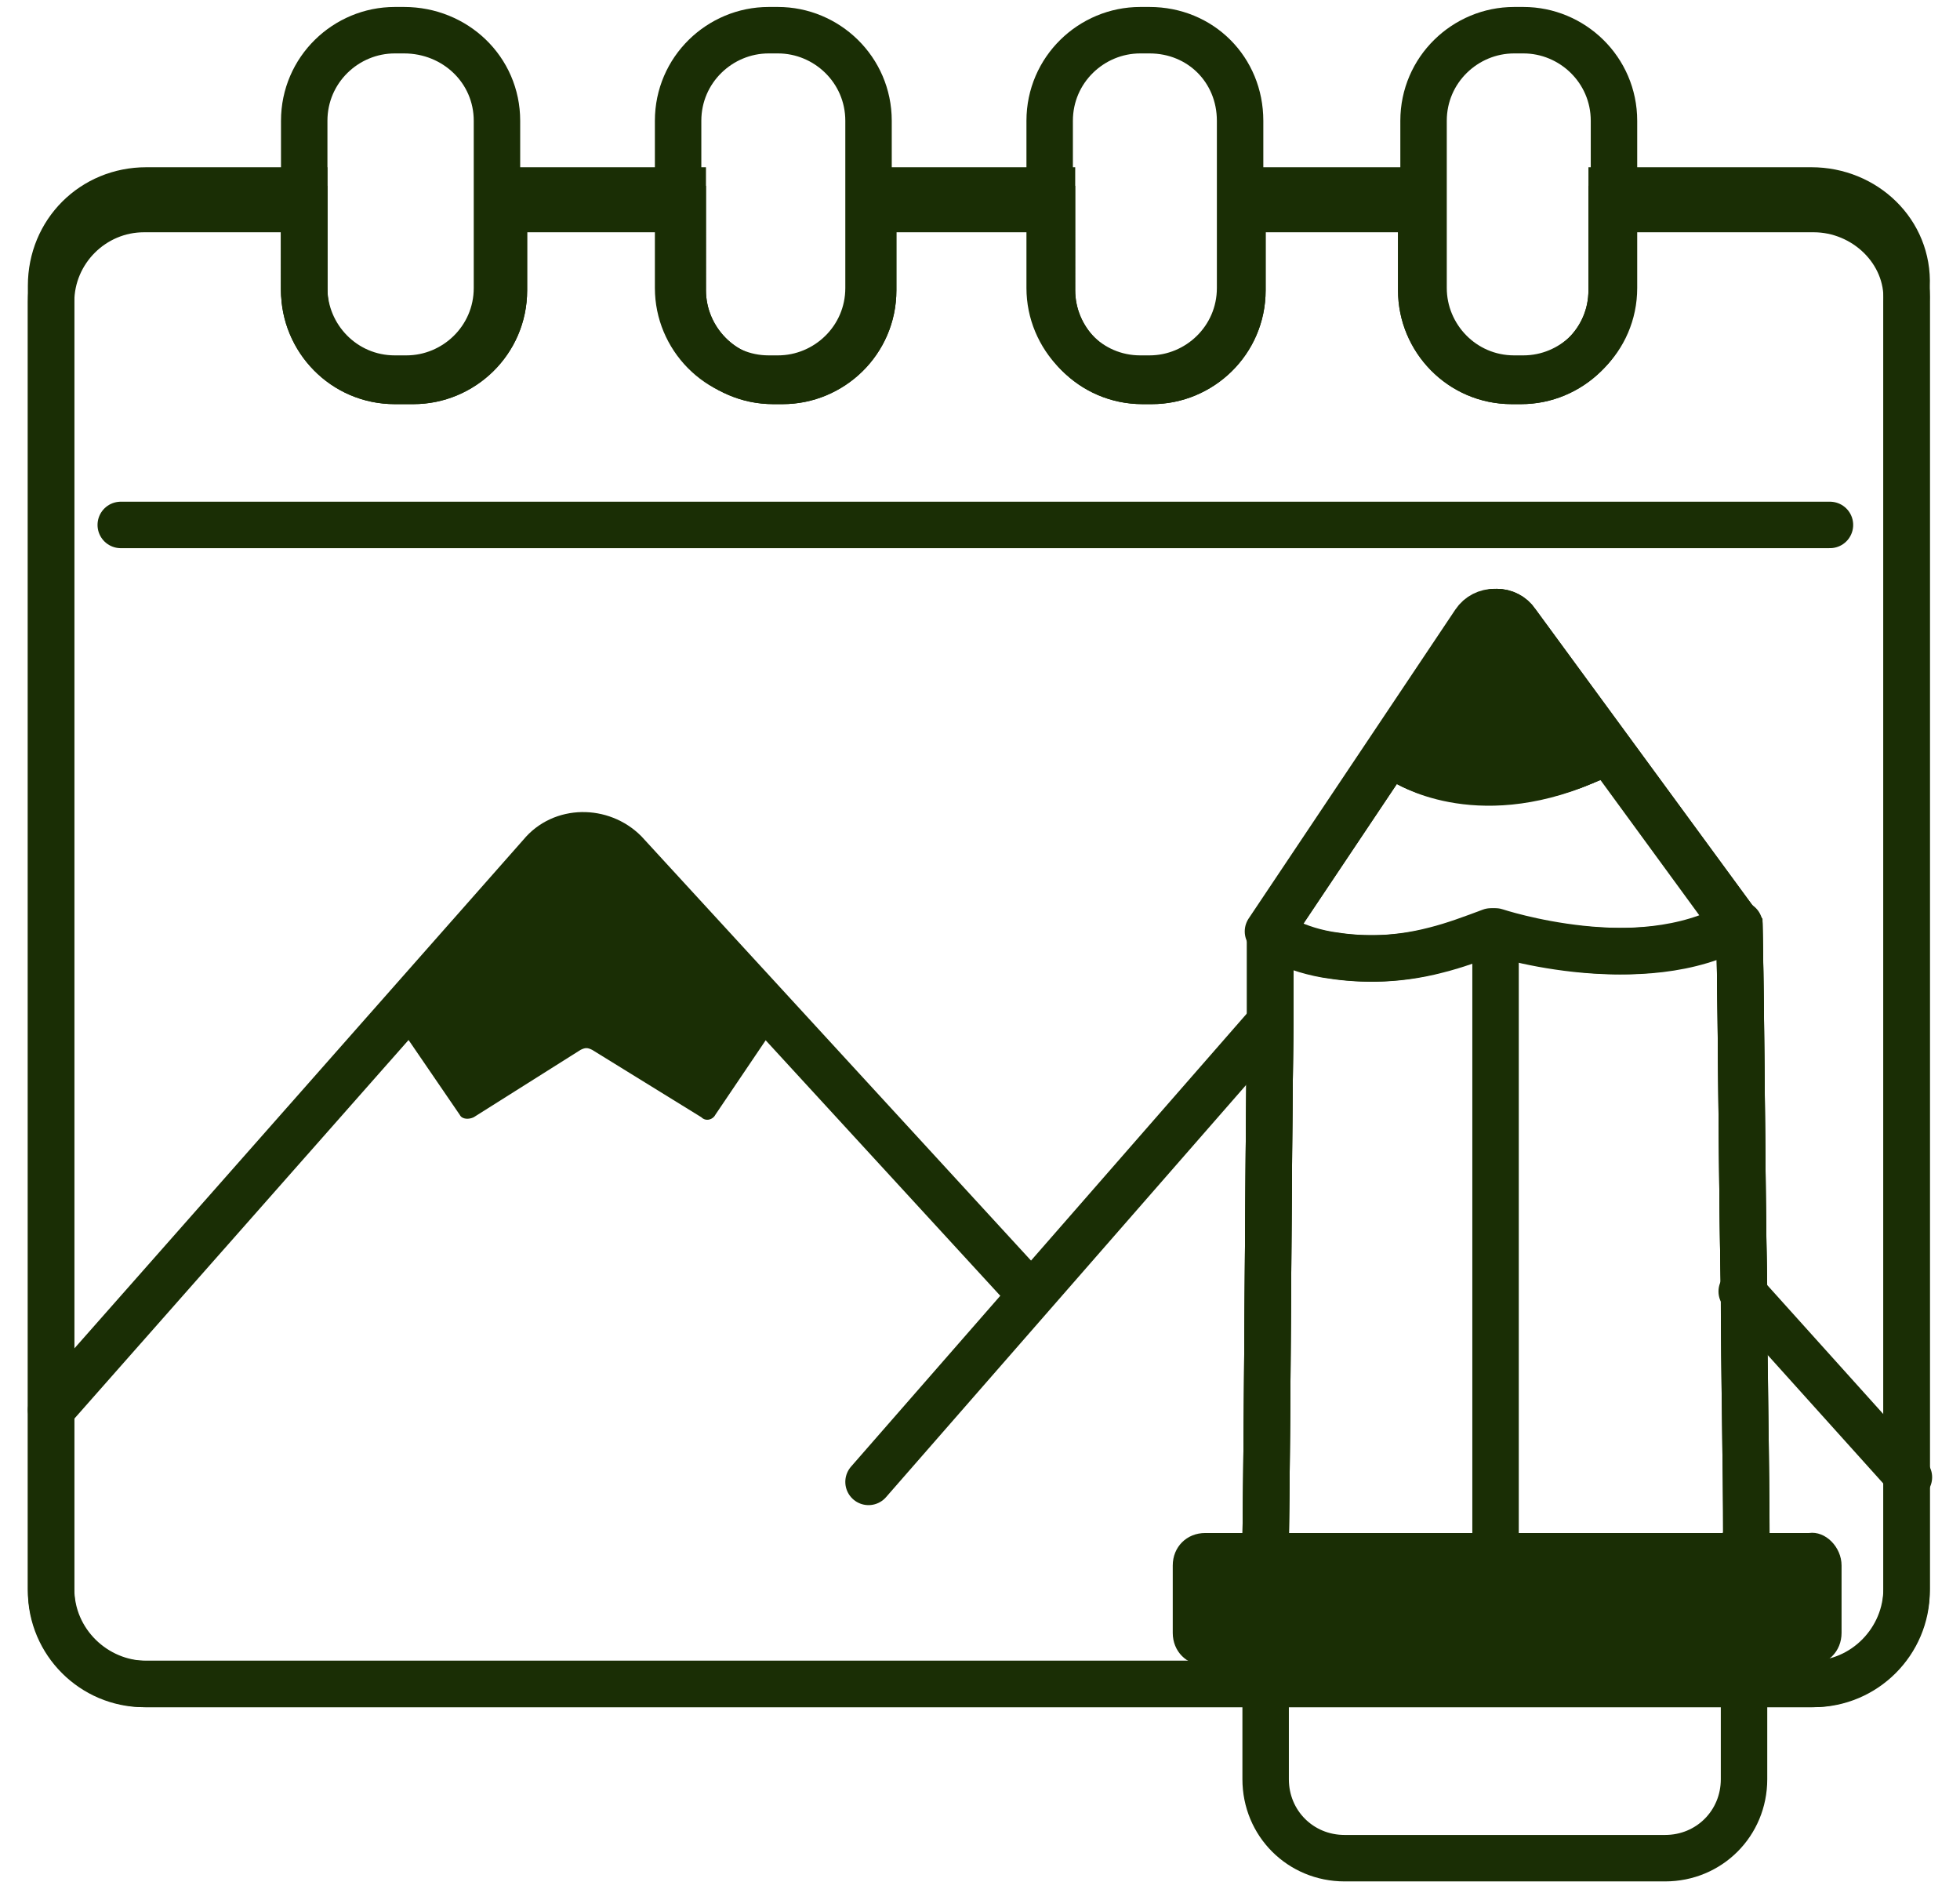
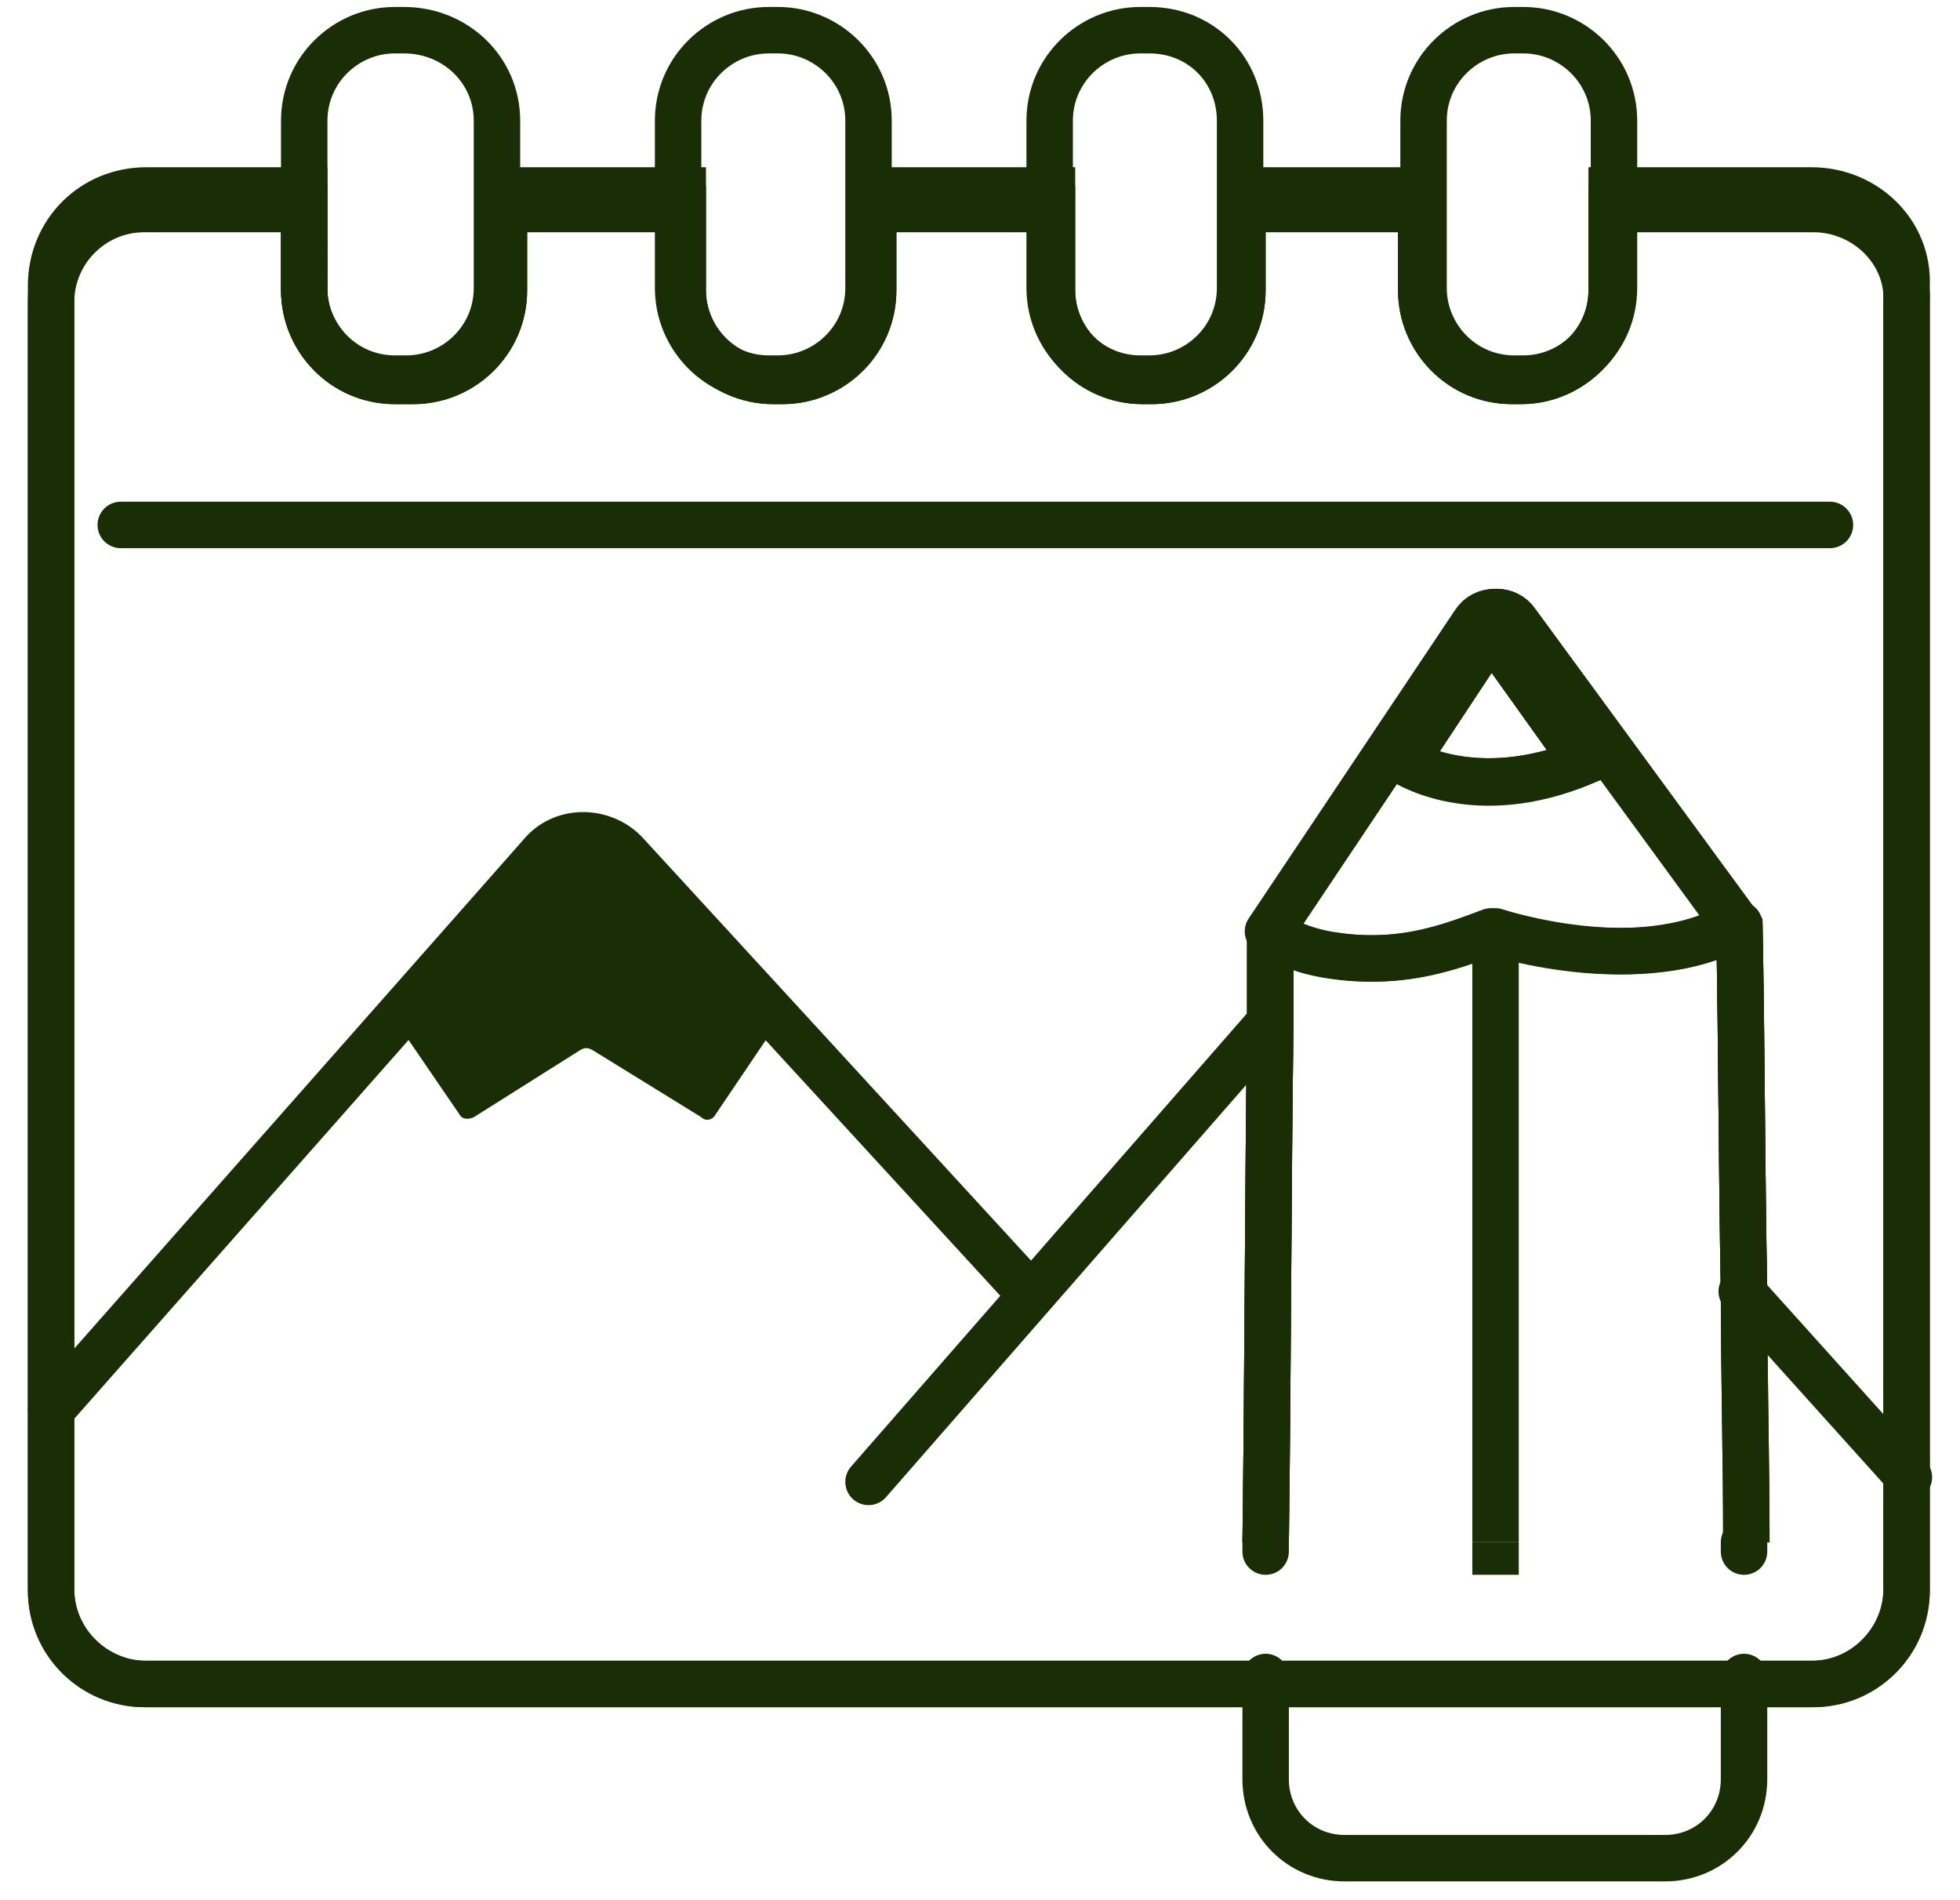
<svg xmlns="http://www.w3.org/2000/svg" version="1.1" id="Capa_1" x="0px" y="0px" viewBox="0 0 84.4 81.8" style="enable-background:new 0 0 84.4 81.8;" xml:space="preserve">
  <style type="text/css">
	.st0{fill:none;stroke:#1A2E05;stroke-width:2;stroke-linecap:round;stroke-miterlimit:10;}
	.st1{fill:none;stroke:#1A2E05;stroke-width:2;stroke-miterlimit:10;}
	.st2{fill:none;stroke:#1A2E05;stroke-width:2;stroke-linecap:round;stroke-linejoin:round;stroke-miterlimit:10;}
	.st3{fill:none;stroke:#1A2E05;stroke-width:2;stroke-linejoin:round;stroke-miterlimit:10;}
	.st4{fill:#1A2E05;}
</style>
  <g>
    <g>
      <line class="st0" x1="82.2" y1="63.6" x2="75" y2="55.6" />
      <line class="st0" x1="54.7" y1="44" x2="37.4" y2="63.8" />
    </g>
    <path class="st1" d="M64.2,27.2l-3.7,5.6c0,0,3,1.9,7.7,0L64.2,27.2z M64.2,27.2l-3.7,5.6c0,0,3,1.9,7.7,0L64.2,27.2z M78,8.2h-8.6   v4.3c0,2.2-1.8,3.9-3.9,3.9h-0.4c-2.2,0-3.9-1.8-3.9-3.9V8.2h-7.7v4.3c0,2.2-1.8,3.9-3.9,3.9h-0.4c-2.2,0-3.9-1.8-3.9-3.9V8.2h-7.7   v4.3c0,2.2-1.8,3.9-3.9,3.9h-0.4c-2.2,0-3.9-1.8-3.9-3.9V8.2h-7.7v4.3c0,2.2-1.8,3.9-3.9,3.9H17c-2.2,0-3.9-1.8-3.9-3.9V8.2H6.3   C4,8.2,2.2,10,2.2,12.3v56.1c0,2.3,1.9,4.1,4.1,4.1H78c2.3,0,4.1-1.9,4.1-4.1V12.3C82.2,10,80.3,8.2,78,8.2z M54.5,66.4   c0.1-7.5,0.1-14.9,0.2-22.4c0-1.3,0-2.6,0-3.9l8.9-13.3c0.4-0.6,1.3-0.6,1.7,0l9.6,13.1c0.1,5.2,0.1,10.5,0.2,15.7   c0,3.6,0.1,7.2,0.1,10.8 M60.5,32.8c0,0,3,1.9,7.7,0l-4-5.6L60.5,32.8z M64.2,27.2l-3.7,5.6c0,0,3,1.9,7.7,0L64.2,27.2z M64.2,27.2   l-3.7,5.6c0,0,3,1.9,7.7,0L64.2,27.2z" />
    <g>
      <path class="st2" d="M64.4,39.2" />
      <path class="st2" d="M75.1,66.8c0-0.1,0-0.3,0-0.4" />
      <path class="st2" d="M54.5,72.2v4.4c0,1.9,1.5,3.4,3.4,3.4h13.8c1.9,0,3.4-1.5,3.4-3.4v-4.4" />
      <path class="st2" d="M54.5,66.4c0,0.1,0,0.3,0,0.4" />
      <path class="st1" d="M75.6,66.8" />
-       <path class="st1" d="M54.5,66.8" />
      <path class="st1" d="M75.1,72.2" />
      <path class="st1" d="M54.5,72.2" />
      <line class="st3" x1="64.4" y1="67.8" x2="64.4" y2="66.4" />
-       <path class="st4" d="M68.2,32.8c-4.7,1.9-7.7,0-7.7,0l3.7-5.6L68.2,32.8z" />
-       <path class="st4" d="M79.3,67.4v2.9c0,0.8-0.6,1.4-1.4,1.4h-26c-0.8,0-1.4-0.6-1.4-1.4v-2.9c0-0.8,0.6-1.4,1.4-1.4h26    C78.6,65.9,79.3,66.6,79.3,67.4z" />
+       <path class="st4" d="M68.2,32.8l3.7-5.6L68.2,32.8z" />
    </g>
    <path class="st1" d="M21.4,5.2v7.2c0,2.2-1.8,3.9-3.9,3.9H17c-2.2,0-3.9-1.8-3.9-3.9V5.2c0-2.2,1.8-3.9,3.9-3.9h0.4   C19.6,1.3,21.4,3,21.4,5.2z" />
    <path class="st1" d="M64.2,27.2l-3.7,5.6c0,0,3,1.9,7.7,0L64.2,27.2z M64.2,27.2l-3.7,5.6c0,0,3,1.9,7.7,0L64.2,27.2z M78.1,9h-8.7   v3.5c0,2.2-1.8,3.9-3.9,3.9h-0.4c-2.2,0-3.9-1.8-3.9-3.9V9h-7.7v3.5c0,2.2-1.8,3.9-3.9,3.9h-0.4c-2.2,0-3.9-1.8-3.9-3.9V9h-7.7v3.5   c0,2.2-1.8,3.9-3.9,3.9h-0.4c-2.2,0-3.9-1.8-3.9-3.9V9h-7.7v3.5c0,2.2-1.8,3.9-3.9,3.9H17c-2.2,0-3.9-1.8-3.9-3.9V9H6.2   c-2.2,0-4,1.8-4,4v55.5c0,2.2,1.8,4,4,4h71.9c2.2,0,4-1.8,4-4V13C82.2,10.8,80.3,9,78.1,9z M54.5,66.4c0.1-7.5,0.1-14.9,0.2-22.4   c0-1.3,0-2.6,0-3.9l8.9-13.3c0.4-0.6,1.3-0.6,1.7,0l9.6,13.1c0.1,5.2,0.1,10.5,0.2,15.7c0,3.6,0.1,7.2,0.1,10.8 M60.5,32.8   c0,0,3,1.9,7.7,0l-4-5.6L60.5,32.8z M64.2,27.2l-3.7,5.6c0,0,3,1.9,7.7,0L64.2,27.2z M64.2,27.2l-3.7,5.6c0,0,3,1.9,7.7,0   L64.2,27.2z" />
    <path class="st3" d="M54.5,66.4c0.1-7.5,0.1-14.9,0.2-22.4c0-1.3,0-2.6,0-3.9c0,0,0.8,0.7,2.5,1c1.2,0.2,2.8,0.3,4.7-0.2   c0.8-0.2,1.6-0.5,2.4-0.8" />
    <path class="st3" d="M65.2,26.8c-0.4-0.6-1.3-0.6-1.7,0l-8.9,13.3c0,0,0.8,0.7,2.5,1c1.2,0.2,2.8,0.3,4.7-0.2   c0.8-0.2,1.6-0.5,2.4-0.8c0,0,6.3,2.1,10.5-0.3L65.2,26.8z M60.5,32.8l3.7-5.6l4,5.6C63.5,34.8,60.5,32.8,60.5,32.8z" />
    <path class="st3" d="M64.4,66.4V40.1c0,0,6.3,2.1,10.5-0.3c0.1,5.2,0.1,10.5,0.2,15.7" />
    <path class="st1" d="M37.4,5.2v7.2c0,2.2-1.8,3.9-3.9,3.9h-0.4c-2.2,0-3.9-1.8-3.9-3.9V5.2c0-2.2,1.8-3.9,3.9-3.9h0.4   C35.6,1.3,37.4,3,37.4,5.2z" />
    <path class="st1" d="M53.4,5.2v7.2c0,2.2-1.8,3.9-3.9,3.9h-0.4c-2.2,0-3.9-1.8-3.9-3.9V5.2c0-2.2,1.8-3.9,3.9-3.9h0.4   C51.7,1.3,53.4,3,53.4,5.2z" />
    <path class="st1" d="M69.5,5.2v7.2c0,2.2-1.8,3.9-3.9,3.9h-0.4c-2.2,0-3.9-1.8-3.9-3.9V5.2c0-2.2,1.8-3.9,3.9-3.9h0.4   C67.7,1.3,69.5,3,69.5,5.2z" />
    <line class="st0" x1="5.2" y1="22.6" x2="78.8" y2="22.6" />
    <g>
      <path class="st0" d="M2.2,60.7l21.1-23.9c0.9-1.1,2.6-1.1,3.6-0.1l16.9,18.4" />
      <path class="st4" d="M33.3,44.3l-2.5,3.7c-0.1,0.2-0.4,0.3-0.6,0.1l-4.7-2.9c-0.2-0.1-0.3-0.1-0.5,0l-4.6,2.9    c-0.2,0.1-0.5,0.1-0.6-0.1l-2.6-3.8c-0.1-0.2-0.1-0.4,0-0.6l6-7c0.8-0.9,2.7-0.9,3.6-0.1l6.5,7C33.4,43.9,33.5,44.2,33.3,44.3z" />
    </g>
  </g>
</svg>